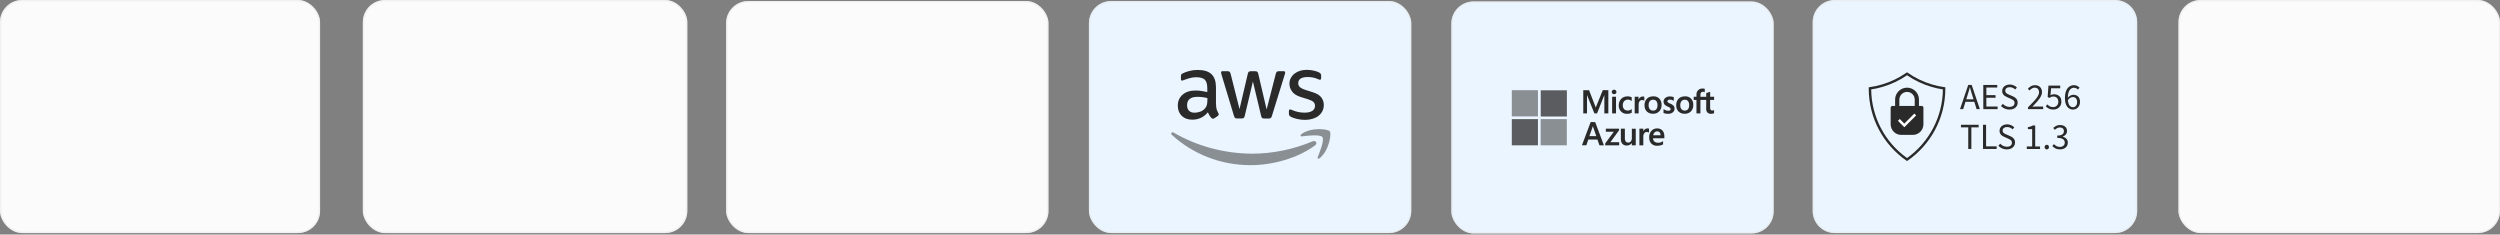
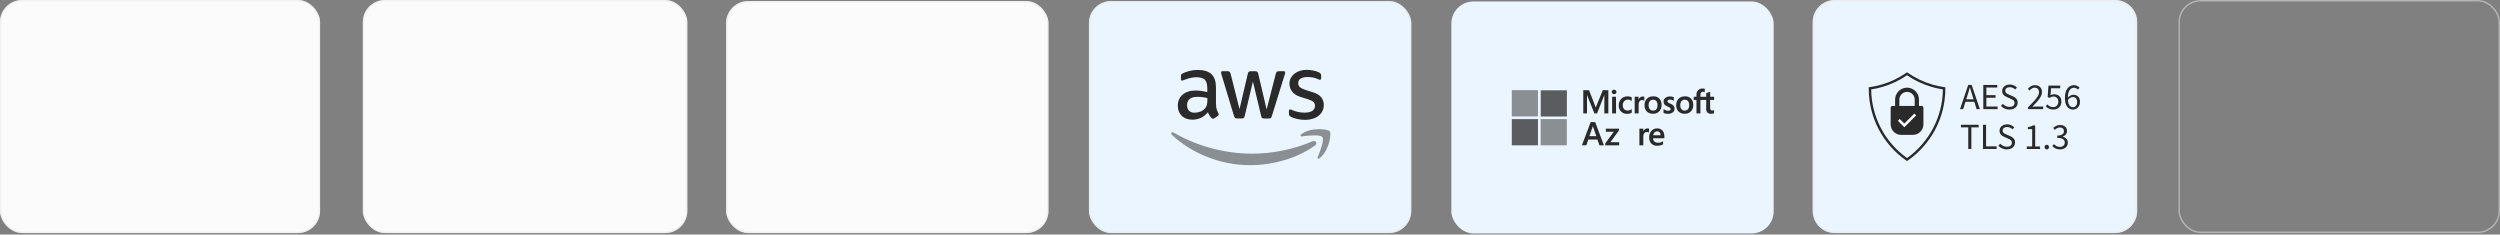
<svg xmlns="http://www.w3.org/2000/svg" width="1695" height="159" viewBox="0 0 1695 159" fill="none">
  <rect x="0" y="0" width="1695" height="159" fill="#808080" stroke="none" />
  <rect x="738.293" y="0.716" width="218.551" height="157.284" rx="15" fill="#EAF5FF" />
  <rect x="738.793" y="1.216" width="217.551" height="156.284" rx="14.5" stroke="#E8E8E8" stroke-opacity="0.5" />
  <path d="M824.499 70.924C824.499 72.259 824.643 73.342 824.894 74.136C825.181 74.93 825.54 75.797 826.042 76.735C826.222 77.024 826.294 77.313 826.294 77.566C826.294 77.926 826.078 78.287 825.612 78.648L823.351 80.164C823.028 80.381 822.705 80.489 822.418 80.489C822.059 80.489 821.7 80.309 821.341 79.984C820.839 79.442 820.408 78.865 820.049 78.287C819.69 77.674 819.331 76.988 818.937 76.158C816.137 79.478 812.62 81.139 808.386 81.139C805.371 81.139 802.967 80.273 801.208 78.54C799.45 76.808 798.552 74.497 798.552 71.61C798.552 68.542 799.629 66.051 801.818 64.174C804.007 62.297 806.914 61.359 810.611 61.359C811.831 61.359 813.087 61.467 814.415 61.647C815.743 61.828 817.106 62.117 818.542 62.441V59.806C818.542 57.063 817.968 55.15 816.855 54.031C815.707 52.912 813.769 52.371 811.005 52.371C809.749 52.371 808.457 52.515 807.13 52.84C805.802 53.165 804.51 53.562 803.254 54.067C802.679 54.32 802.249 54.464 801.998 54.536C801.746 54.609 801.567 54.645 801.423 54.645C800.921 54.645 800.67 54.284 800.67 53.526V51.757C800.67 51.18 800.742 50.746 800.921 50.494C801.1 50.241 801.423 49.989 801.926 49.736C803.182 49.086 804.689 48.545 806.448 48.111C808.206 47.642 810.072 47.426 812.046 47.426C816.317 47.426 819.439 48.4 821.449 50.349C823.423 52.299 824.427 55.258 824.427 59.229V70.924H824.499ZM809.929 76.41C811.113 76.41 812.333 76.194 813.625 75.761C814.917 75.328 816.066 74.534 817.035 73.451C817.609 72.765 818.039 72.007 818.255 71.141C818.47 70.274 818.614 69.227 818.614 68V66.484C817.573 66.231 816.46 66.015 815.312 65.871C814.164 65.726 813.051 65.654 811.939 65.654C809.534 65.654 807.776 66.123 806.591 67.098C805.407 68.072 804.833 69.444 804.833 71.249C804.833 72.945 805.263 74.209 806.161 75.075C807.022 75.977 808.278 76.41 809.929 76.41ZM838.747 80.309C838.101 80.309 837.67 80.201 837.383 79.948C837.096 79.731 836.845 79.226 836.629 78.54L828.196 50.638C827.98 49.916 827.873 49.447 827.873 49.194C827.873 48.617 828.16 48.292 828.734 48.292H832.251C832.933 48.292 833.399 48.4 833.651 48.653C833.938 48.87 834.153 49.375 834.368 50.061L840.397 73.956L845.996 50.061C846.175 49.339 846.391 48.87 846.678 48.653C846.965 48.436 847.467 48.292 848.113 48.292H850.984C851.666 48.292 852.133 48.4 852.42 48.653C852.707 48.87 852.958 49.375 853.102 50.061L858.772 74.245L864.981 50.061C865.196 49.339 865.447 48.87 865.698 48.653C865.985 48.436 866.452 48.292 867.098 48.292H870.436C871.01 48.292 871.333 48.581 871.333 49.194C871.333 49.375 871.297 49.555 871.261 49.772C871.225 49.989 871.153 50.277 871.01 50.674L862.361 78.576C862.145 79.298 861.894 79.767 861.607 79.984C861.32 80.201 860.854 80.345 860.243 80.345H857.157C856.475 80.345 856.009 80.237 855.722 79.984C855.434 79.731 855.183 79.262 855.04 78.54L849.477 55.258L843.95 78.504C843.771 79.226 843.556 79.695 843.269 79.948C842.981 80.201 842.479 80.309 841.833 80.309H838.747ZM884.862 81.283C882.996 81.283 881.13 81.067 879.336 80.634C877.541 80.201 876.142 79.731 875.209 79.19C874.634 78.865 874.24 78.504 874.096 78.179C873.953 77.854 873.881 77.493 873.881 77.168V75.328C873.881 74.57 874.168 74.209 874.706 74.209C874.922 74.209 875.137 74.245 875.352 74.317C875.567 74.389 875.89 74.534 876.249 74.678C877.47 75.219 878.797 75.652 880.197 75.941C881.633 76.23 883.032 76.374 884.468 76.374C886.729 76.374 888.487 75.977 889.707 75.183C890.927 74.389 891.573 73.234 891.573 71.754C891.573 70.743 891.25 69.913 890.604 69.227C889.958 68.542 888.738 67.928 886.98 67.35L881.776 65.726C879.156 64.896 877.218 63.669 876.034 62.044C874.85 60.456 874.24 58.688 874.24 56.81C874.24 55.294 874.563 53.959 875.209 52.804C875.855 51.649 876.716 50.638 877.793 49.844C878.869 49.014 880.089 48.4 881.525 47.967C882.96 47.534 884.468 47.353 886.047 47.353C886.836 47.353 887.662 47.39 888.451 47.498C889.277 47.606 890.03 47.751 890.784 47.895C891.502 48.075 892.184 48.256 892.829 48.472C893.475 48.689 893.978 48.906 894.337 49.122C894.839 49.411 895.198 49.7 895.413 50.025C895.629 50.313 895.736 50.71 895.736 51.216V52.912C895.736 53.67 895.449 54.067 894.911 54.067C894.624 54.067 894.157 53.923 893.547 53.634C891.502 52.696 889.205 52.226 886.657 52.226C884.611 52.226 882.996 52.551 881.884 53.237C880.771 53.923 880.197 54.97 880.197 56.45C880.197 57.46 880.556 58.327 881.274 59.012C881.991 59.698 883.319 60.384 885.221 60.998L890.317 62.622C892.901 63.452 894.767 64.607 895.88 66.087C896.992 67.567 897.531 69.263 897.531 71.141C897.531 72.693 897.208 74.1 896.598 75.328C895.952 76.555 895.09 77.638 893.978 78.504C892.865 79.406 891.538 80.056 889.994 80.525C888.379 81.031 886.693 81.283 884.862 81.283Z" fill="#2A2A2A" />
  <path fill-rule="evenodd" clip-rule="evenodd" d="M891.644 98.552C879.837 107.323 862.683 111.98 847.933 111.98C827.261 111.98 808.636 104.291 794.568 91.513C793.455 90.503 794.46 89.131 795.788 89.925C811.004 98.805 829.773 104.183 849.189 104.183C862.288 104.183 876.679 101.44 889.921 95.809C891.895 94.906 893.582 97.108 891.644 98.552Z" fill="#2A2A2A" fill-opacity="0.5" />
  <path fill-rule="evenodd" clip-rule="evenodd" d="M896.56 92.921C895.053 90.972 886.584 91.983 882.744 92.452C881.595 92.596 881.416 91.585 882.456 90.828C889.203 86.063 900.293 87.435 901.585 89.023C902.877 90.647 901.226 101.801 894.909 107.143C893.941 107.973 893.007 107.54 893.438 106.457C894.874 102.883 898.068 94.834 896.56 92.921Z" fill="#2A2A2A" fill-opacity="0.5" />
  <rect x="246" width="220" height="158" rx="15" fill="#FBFBFB" />
  <rect x="246.5" y="0.5" width="219" height="157" rx="14.5" stroke="#E8E8E8" stroke-opacity="0.5" />
  <rect x="492.309" y="0.716" width="218.551" height="157.284" rx="15" fill="#FBFBFB" />
  <rect x="492.809" y="1.216" width="217.551" height="156.284" rx="14.5" stroke="#E8E8E8" stroke-opacity="0.5" />
  <path d="M1229 15C1229 6.716 1235.72 0 1244 0H1434C1442.28 0 1449 6.716 1449 15V143C1449 151.284 1442.28 158 1434 158H1244C1235.72 158 1229 151.284 1229 143V15Z" fill="#EAF5FF" />
  <path d="M1244 0.5H1434C1442.01 0.5 1448.5 6.992 1448.5 15V143C1448.5 151.008 1442.01 157.5 1434 157.5H1244C1235.99 157.5 1229.5 151.008 1229.5 143V15L1229.5 14.626C1229.7 6.791 1236.12 0.5 1244 0.5Z" stroke="#E8E8E8" stroke-opacity="0.5" />
  <path d="M1333.9 64.825L1333.13 67.325H1338.05L1337.28 64.825C1336.98 63.909 1336.7 63 1336.43 62.1C1336.16 61.184 1335.9 60.25 1335.63 59.3H1335.53C1335.28 60.25 1335.02 61.184 1334.75 62.1C1334.49 63 1334.2 63.909 1333.9 64.825ZM1328.9 74L1334.45 57.6H1336.8L1342.35 74H1340.13L1338.58 69H1332.6L1331.03 74H1328.9Z" fill="#2A2A2A" />
  <path d="M1344.68 74V57.6H1354.13V59.35H1346.75V64.5H1352.98V66.275H1346.75V72.225H1354.38V74H1344.68Z" fill="#2A2A2A" />
  <path d="M1362.41 74.3C1361.26 74.3 1360.19 74.084 1359.21 73.65C1358.23 73.2 1357.38 72.609 1356.66 71.875L1357.91 70.425C1358.49 71.042 1359.18 71.542 1359.96 71.925C1360.76 72.292 1361.59 72.475 1362.44 72.475C1363.52 72.475 1364.36 72.234 1364.96 71.75C1365.56 71.25 1365.86 70.6 1365.86 69.8C1365.86 69.234 1365.74 68.784 1365.49 68.45C1365.25 68.117 1364.93 67.834 1364.51 67.6C1364.11 67.367 1363.65 67.134 1363.14 66.9L1360.79 65.875C1360.27 65.659 1359.75 65.375 1359.24 65.025C1358.74 64.675 1358.31 64.225 1357.96 63.675C1357.63 63.125 1357.46 62.45 1357.46 61.65C1357.46 60.817 1357.68 60.075 1358.11 59.425C1358.56 58.759 1359.18 58.242 1359.96 57.875C1360.74 57.492 1361.63 57.3 1362.61 57.3C1363.59 57.3 1364.5 57.492 1365.34 57.875C1366.17 58.242 1366.88 58.725 1367.46 59.325L1366.34 60.675C1365.84 60.192 1365.28 59.817 1364.66 59.55C1364.06 59.267 1363.38 59.125 1362.61 59.125C1361.69 59.125 1360.95 59.342 1360.39 59.775C1359.84 60.209 1359.56 60.792 1359.56 61.525C1359.56 62.042 1359.69 62.475 1359.96 62.825C1360.24 63.159 1360.59 63.434 1361.01 63.65C1361.43 63.867 1361.85 64.067 1362.29 64.25L1364.61 65.25C1365.24 65.517 1365.81 65.842 1366.31 66.225C1366.83 66.592 1367.24 67.05 1367.54 67.6C1367.84 68.134 1367.99 68.809 1367.99 69.625C1367.99 70.492 1367.76 71.284 1367.31 72C1366.86 72.7 1366.22 73.259 1365.39 73.675C1364.55 74.092 1363.56 74.3 1362.41 74.3Z" fill="#2A2A2A" />
  <path d="M1374.97 74V72.775C1376.57 71.175 1377.93 69.775 1379.05 68.575C1380.16 67.359 1381.01 66.267 1381.6 65.3C1382.18 64.317 1382.47 63.4 1382.47 62.55C1382.47 61.634 1382.22 60.884 1381.72 60.3C1381.22 59.717 1380.46 59.425 1379.45 59.425C1378.78 59.425 1378.16 59.617 1377.6 60C1377.03 60.367 1376.51 60.817 1376.05 61.35L1374.87 60.175C1375.54 59.442 1376.25 58.859 1377 58.425C1377.76 57.975 1378.66 57.75 1379.7 57.75C1381.18 57.75 1382.35 58.184 1383.2 59.05C1384.05 59.9 1384.47 61.034 1384.47 62.45C1384.47 63.45 1384.19 64.467 1383.62 65.5C1383.07 66.517 1382.3 67.592 1381.32 68.725C1380.35 69.842 1379.24 71.059 1377.97 72.375C1378.4 72.342 1378.85 72.309 1379.32 72.275C1379.79 72.242 1380.23 72.225 1380.65 72.225H1385.27V74H1374.97Z" fill="#2A2A2A" />
  <path d="M1392.25 74.3C1390.98 74.3 1389.93 74.075 1389.1 73.625C1388.26 73.175 1387.57 72.675 1387.02 72.125L1388.02 70.775C1388.51 71.242 1389.06 71.667 1389.7 72.05C1390.33 72.417 1391.11 72.6 1392.05 72.6C1393.03 72.6 1393.86 72.275 1394.52 71.625C1395.21 70.959 1395.55 70.067 1395.55 68.95C1395.55 67.85 1395.24 66.992 1394.62 66.375C1394.01 65.759 1393.18 65.45 1392.15 65.45C1391.6 65.45 1391.12 65.534 1390.72 65.7C1390.34 65.867 1389.91 66.109 1389.42 66.425L1388.32 65.725L1388.85 58.05H1396.82V59.825H1390.65L1390.22 64.55C1390.61 64.35 1390.99 64.192 1391.37 64.075C1391.76 63.959 1392.19 63.9 1392.67 63.9C1393.59 63.9 1394.41 64.084 1395.15 64.45C1395.9 64.8 1396.5 65.342 1396.95 66.075C1397.4 66.809 1397.62 67.75 1397.62 68.9C1397.62 70.05 1397.36 71.034 1396.85 71.85C1396.35 72.65 1395.69 73.259 1394.87 73.675C1394.06 74.092 1393.18 74.3 1392.25 74.3Z" fill="#2A2A2A" />
  <path d="M1405.35 65.8C1404.83 65.8 1404.27 65.967 1403.67 66.3C1403.07 66.634 1402.52 67.167 1402.02 67.9C1402.16 69.45 1402.52 70.634 1403.1 71.45C1403.7 72.267 1404.51 72.675 1405.52 72.675C1406.31 72.675 1406.97 72.359 1407.5 71.725C1408.03 71.075 1408.3 70.225 1408.3 69.175C1408.3 68.142 1408.05 67.325 1407.55 66.725C1407.07 66.109 1406.33 65.8 1405.35 65.8ZM1405.52 74.3C1404.49 74.3 1403.56 74.017 1402.72 73.45C1401.89 72.884 1401.23 72.034 1400.75 70.9C1400.27 69.75 1400.02 68.325 1400.02 66.625C1400.02 64.492 1400.31 62.775 1400.87 61.475C1401.46 60.175 1402.21 59.234 1403.12 58.65C1404.06 58.05 1405.05 57.75 1406.1 57.75C1406.97 57.75 1407.71 57.917 1408.32 58.25C1408.96 58.567 1409.5 58.967 1409.95 59.45L1408.8 60.725C1408.48 60.342 1408.09 60.042 1407.62 59.825C1407.16 59.592 1406.67 59.475 1406.17 59.475C1405.42 59.475 1404.74 59.692 1404.12 60.125C1403.51 60.542 1403 61.25 1402.6 62.25C1402.22 63.234 1402.01 64.567 1401.97 66.25C1402.47 65.634 1403.06 65.15 1403.72 64.8C1404.39 64.434 1405.05 64.25 1405.7 64.25C1407.08 64.25 1408.18 64.667 1409 65.5C1409.83 66.317 1410.25 67.542 1410.25 69.175C1410.25 70.192 1410.03 71.084 1409.6 71.85C1409.17 72.617 1408.59 73.217 1407.87 73.65C1407.17 74.084 1406.39 74.3 1405.52 74.3Z" fill="#2A2A2A" />
  <path d="M1334.48 101V86.35H1329.53V84.6H1341.53V86.35H1336.58V101H1334.48Z" fill="#2A2A2A" />
  <path d="M1344.48 101V84.6H1346.56V99.225H1353.73V101H1344.48Z" fill="#2A2A2A" />
  <path d="M1360.63 101.3C1359.48 101.3 1358.41 101.084 1357.43 100.65C1356.45 100.2 1355.6 99.609 1354.88 98.875L1356.13 97.425C1356.71 98.042 1357.4 98.542 1358.18 98.925C1358.98 99.292 1359.8 99.475 1360.65 99.475C1361.74 99.475 1362.58 99.234 1363.18 98.75C1363.78 98.25 1364.08 97.6 1364.08 96.8C1364.08 96.234 1363.95 95.784 1363.7 95.45C1363.47 95.117 1363.15 94.834 1362.73 94.6C1362.33 94.367 1361.87 94.134 1361.35 93.9L1359 92.875C1358.49 92.659 1357.97 92.375 1357.45 92.025C1356.95 91.675 1356.53 91.225 1356.18 90.675C1355.85 90.125 1355.68 89.45 1355.68 88.65C1355.68 87.817 1355.9 87.075 1356.33 86.425C1356.78 85.759 1357.4 85.242 1358.18 84.875C1358.96 84.492 1359.85 84.3 1360.83 84.3C1361.81 84.3 1362.72 84.492 1363.55 84.875C1364.39 85.242 1365.1 85.725 1365.68 86.325L1364.55 87.675C1364.05 87.192 1363.5 86.817 1362.88 86.55C1362.28 86.267 1361.6 86.125 1360.83 86.125C1359.91 86.125 1359.17 86.342 1358.6 86.775C1358.05 87.209 1357.78 87.792 1357.78 88.525C1357.78 89.042 1357.91 89.475 1358.18 89.825C1358.46 90.159 1358.81 90.434 1359.23 90.65C1359.65 90.867 1360.07 91.067 1360.5 91.25L1362.83 92.25C1363.46 92.517 1364.03 92.842 1364.53 93.225C1365.05 93.592 1365.45 94.05 1365.75 94.6C1366.05 95.134 1366.2 95.809 1366.2 96.625C1366.2 97.492 1365.98 98.284 1365.53 99C1365.08 99.7 1364.44 100.259 1363.6 100.675C1362.77 101.092 1361.78 101.3 1360.63 101.3Z" fill="#2A2A2A" />
  <path d="M1374.16 101V99.3H1377.81V87.55H1374.91V86.225C1375.65 86.092 1376.28 85.934 1376.81 85.75C1377.36 85.55 1377.86 85.317 1378.29 85.05H1379.86V99.3H1383.16V101H1374.16Z" fill="#2A2A2A" />
  <path d="M1387.74 101.3C1387.32 101.3 1386.97 101.159 1386.67 100.875C1386.38 100.575 1386.24 100.2 1386.24 99.75C1386.24 99.267 1386.38 98.884 1386.67 98.6C1386.97 98.3 1387.32 98.15 1387.74 98.15C1388.14 98.15 1388.48 98.3 1388.77 98.6C1389.07 98.884 1389.22 99.267 1389.22 99.75C1389.22 100.2 1389.07 100.575 1388.77 100.875C1388.48 101.159 1388.14 101.3 1387.74 101.3Z" fill="#2A2A2A" />
  <path d="M1396.74 101.3C1395.47 101.3 1394.42 101.075 1393.57 100.625C1392.72 100.159 1392.02 99.634 1391.49 99.05L1392.54 97.7C1393.02 98.2 1393.59 98.642 1394.24 99.025C1394.89 99.409 1395.68 99.6 1396.62 99.6C1397.58 99.6 1398.37 99.334 1398.99 98.8C1399.61 98.267 1399.92 97.559 1399.92 96.675C1399.92 96.042 1399.75 95.492 1399.42 95.025C1399.1 94.542 1398.57 94.167 1397.82 93.9C1397.08 93.634 1396.08 93.5 1394.82 93.5V91.925C1395.95 91.925 1396.84 91.792 1397.49 91.525C1398.16 91.259 1398.63 90.9 1398.92 90.45C1399.2 90 1399.34 89.5 1399.34 88.95C1399.34 88.167 1399.09 87.55 1398.59 87.1C1398.11 86.65 1397.44 86.425 1396.59 86.425C1395.92 86.425 1395.31 86.575 1394.74 86.875C1394.19 87.175 1393.67 87.567 1393.19 88.05L1392.09 86.75C1392.71 86.167 1393.39 85.692 1394.14 85.325C1394.89 84.942 1395.73 84.75 1396.67 84.75C1398.05 84.75 1399.19 85.109 1400.09 85.825C1400.99 86.525 1401.44 87.517 1401.44 88.8C1401.44 89.767 1401.17 90.559 1400.64 91.175C1400.11 91.792 1399.41 92.267 1398.54 92.6V92.7C1399.51 92.917 1400.32 93.375 1400.99 94.075C1401.66 94.759 1401.99 95.65 1401.99 96.75C1401.99 97.684 1401.76 98.492 1401.29 99.175C1400.82 99.859 1400.19 100.384 1399.39 100.75C1398.61 101.117 1397.72 101.3 1396.74 101.3Z" fill="#2A2A2A" />
  <path d="M1318.22 59.077C1315.44 58.693 1312.65 58.085 1309.92 57.269L1309.92 57.268C1304.03 55.524 1298.49 52.854 1293.45 49.332L1292.97 49V51.028C1298.03 54.49 1303.57 57.125 1309.44 58.865C1312.01 59.635 1314.64 60.225 1317.27 60.623C1317.1 79.11 1308.05 96.43 1292.97 107.16V109.193L1293.45 108.862C1297.29 106.187 1300.81 103.056 1303.93 99.555C1307.05 96.041 1309.76 92.162 1311.97 88.025C1314.22 83.813 1315.95 79.336 1317.12 74.716C1318.33 69.958 1318.94 65.033 1318.94 60.078V59.176L1318.22 59.077H1318.22Z" fill="#2A2A2A" />
  <path d="M1292.97 107.16C1277.89 96.43 1268.84 79.11 1268.67 60.623C1271.3 60.224 1273.93 59.634 1276.5 58.865C1282.37 57.124 1287.91 54.488 1292.97 51.028V49L1292.49 49.333C1287.45 52.854 1281.91 55.524 1276.03 57.268L1276.02 57.269C1273.3 58.084 1270.51 58.692 1267.72 59.077L1267 59.176V60.078C1267 65.033 1267.61 69.958 1268.82 74.716C1269.99 79.336 1271.72 83.813 1273.97 88.025C1276.18 92.162 1278.88 96.041 1282.01 99.555C1285.13 103.055 1288.65 106.187 1292.49 108.862L1292.97 109.193V107.16L1292.97 107.16Z" fill="#2A2A2A" />
  <path d="M1302.84 71.803H1301.06V67.524C1301.06 66.432 1300.84 65.373 1300.42 64.374C1300.01 63.411 1299.43 62.546 1298.69 61.804C1297.95 61.061 1297.08 60.478 1296.12 60.071C1295.12 59.649 1294.06 59.435 1292.97 59.435C1291.88 59.435 1290.82 59.649 1289.82 60.071C1288.86 60.478 1287.99 61.061 1287.25 61.804C1286.51 62.546 1285.93 63.411 1285.52 64.375C1285.1 65.373 1284.88 66.433 1284.88 67.524V71.804H1283.1C1282.41 71.804 1281.86 72.359 1281.86 73.044V84.26C1281.86 88.237 1285.08 91.461 1289.05 91.461H1296.88C1300.86 91.461 1304.08 88.237 1304.08 84.26V73.044C1304.08 72.359 1303.53 71.804 1302.84 71.804V71.803ZM1287.76 67.583C1287.76 64.709 1290.06 62.33 1292.93 62.309C1294.34 62.298 1295.66 62.841 1296.66 63.836C1297.64 64.821 1298.18 66.131 1298.18 67.524V71.804H1287.76V67.583Z" fill="#2A2A2A" />
  <path d="M1291.13 86.257L1286.8 81.917L1288.03 80.681L1291.13 83.785L1297.91 77.009L1299.14 78.245L1291.13 86.257Z" fill="white" />
  <rect width="217" height="158" rx="15" fill="#FBFBFB" />
  <rect x="0.5" y="0.5" width="216" height="157" rx="14.5" stroke="#E8E8E8" stroke-opacity="0.5" />
-   <rect x="1477" width="218" height="158" rx="15" fill="#FBFBFB" />
  <rect x="1477.5" y="0.5" width="217" height="157" rx="14.5" stroke="#E8E8E8" stroke-opacity="0.5" />
  <rect x="984" y="1" width="218.551" height="157.284" rx="15" fill="#EAF5FF" />
-   <rect x="984.5" y="1.5" width="217.551" height="156.284" rx="14.5" stroke="#E8E8E8" stroke-opacity="0.5" />
  <path d="M1081.54 82.794L1087.45 98.531H1084.44L1083.05 94.597H1076.87L1075.54 98.504H1072.55L1078.47 82.767L1081.54 82.794ZM1079.91 85.697L1077.59 92.317H1082.31L1079.99 85.697H1079.91Z" fill="#2A2A2A" />
  <path d="M1088.76 87.243H1097.74V88.301L1091.85 96.413H1097.79V98.529H1088.33V97.254L1094.14 89.332H1088.76V87.243Z" fill="#2A2A2A" />
-   <path d="M1109.04 87.244V98.531H1106.38V97.039H1106.32C1105.98 97.555 1105.47 97.961 1104.91 98.233C1104.3 98.531 1103.63 98.667 1102.94 98.667C1102.38 98.694 1101.85 98.64 1101.34 98.423C1100.83 98.233 1100.35 97.934 1099.98 97.527C1099.29 96.795 1098.94 95.628 1098.94 94.055V87.217H1101.66V93.783C1101.61 94.543 1101.79 95.302 1102.22 95.927C1102.43 96.171 1102.7 96.361 1102.99 96.496C1103.29 96.632 1103.61 96.659 1103.93 96.659C1104.27 96.686 1104.59 96.605 1104.91 96.469C1105.23 96.334 1105.5 96.117 1105.71 95.872C1106.19 95.275 1106.43 94.543 1106.4 93.81V87.272H1109.04V87.244Z" fill="#2A2A2A" />
  <path d="M1117.04 87.054C1117.23 87.054 1117.41 87.054 1117.6 87.109C1117.73 87.136 1117.89 87.163 1118.03 87.217V89.903C1117.84 89.767 1117.63 89.686 1117.41 89.605C1117.09 89.496 1116.77 89.469 1116.45 89.469C1116.13 89.469 1115.81 89.55 1115.55 89.686C1115.25 89.822 1115.01 90.039 1114.83 90.283C1114.32 91.015 1114.08 91.911 1114.16 92.833V98.531H1111.52V87.244H1114.19V89.008H1114.24C1114.45 88.438 1114.83 87.922 1115.33 87.57C1115.79 87.217 1116.4 87.054 1117.04 87.054Z" fill="#2A2A2A" />
  <path d="M1127.57 95.683V97.88C1127.03 98.206 1126.45 98.423 1125.84 98.559C1125.09 98.722 1124.34 98.83 1123.57 98.83C1122.82 98.884 1122.1 98.749 1121.41 98.504C1120.72 98.233 1120.1 97.826 1119.57 97.311C1118.61 96.307 1118.13 94.869 1118.13 93.051C1118.08 91.477 1118.61 89.931 1119.65 88.737C1120.13 88.194 1120.72 87.76 1121.38 87.462C1122.05 87.163 1122.77 87.028 1123.52 87.055C1124.18 87.028 1124.85 87.136 1125.49 87.38C1126.1 87.625 1126.69 88.004 1127.14 88.493C1127.99 89.442 1128.45 90.772 1128.45 92.454V93.756H1120.74C1120.85 94.896 1121.22 95.683 1121.84 96.117C1122.53 96.578 1123.36 96.822 1124.21 96.795C1124.82 96.795 1125.44 96.714 1126.02 96.497C1126.58 96.28 1127.09 96.008 1127.57 95.683ZM1125.86 91.749C1125.92 91.016 1125.7 90.311 1125.25 89.741C1125.04 89.497 1124.77 89.334 1124.48 89.198C1124.18 89.09 1123.86 89.035 1123.54 89.035C1122.9 89.035 1122.29 89.28 1121.84 89.714C1121.3 90.256 1120.93 90.962 1120.82 91.722H1125.86V91.749Z" fill="#2A2A2A" />
  <path d="M1090.46 61.144V76.88H1087.75V64.535H1087.69L1082.81 76.88H1081L1076.02 64.535H1075.99V76.88H1073.46V61.144H1077.38L1081.88 72.783H1081.96L1086.71 61.117L1090.46 61.144ZM1092.76 62.337C1092.76 62.12 1092.78 61.931 1092.86 61.741C1092.94 61.551 1093.08 61.388 1093.21 61.252C1093.53 60.954 1093.93 60.791 1094.36 60.791C1094.78 60.791 1095.18 60.954 1095.5 61.252C1095.64 61.388 1095.77 61.551 1095.85 61.741C1095.93 61.931 1095.96 62.12 1095.96 62.337C1095.96 62.527 1095.93 62.744 1095.85 62.934C1095.77 63.124 1095.64 63.287 1095.5 63.423C1095.18 63.721 1094.78 63.857 1094.36 63.857C1094.14 63.857 1093.93 63.83 1093.74 63.748C1093.56 63.667 1093.37 63.558 1093.21 63.423C1093.05 63.287 1092.94 63.124 1092.86 62.934C1092.78 62.744 1092.76 62.554 1092.76 62.337ZM1095.66 65.593V76.88H1093.02V65.593H1095.66ZM1103.71 74.954C1104.16 74.954 1104.59 74.845 1105.02 74.682C1105.5 74.493 1105.92 74.248 1106.32 73.95V76.446C1105.87 76.69 1105.39 76.88 1104.88 76.989C1104.3 77.124 1103.71 77.178 1103.13 77.178C1102.38 77.206 1101.63 77.097 1100.94 76.826C1100.25 76.555 1099.61 76.147 1099.07 75.605C1098.54 75.089 1098.14 74.438 1097.87 73.76C1097.61 73.055 1097.47 72.322 1097.5 71.562C1097.45 69.934 1098.01 68.306 1099.1 67.085C1100.17 65.919 1101.66 65.322 1103.61 65.322C1104.11 65.322 1104.62 65.376 1105.1 65.512C1105.52 65.62 1105.92 65.756 1106.3 65.946V68.496C1105.92 68.198 1105.5 67.981 1105.04 67.791C1104.62 67.628 1104.19 67.547 1103.74 67.547C1103.26 67.52 1102.81 67.601 1102.35 67.791C1101.93 67.981 1101.53 68.252 1101.21 68.578C1100.54 69.337 1100.19 70.314 1100.25 71.345C1100.22 71.834 1100.27 72.322 1100.43 72.783C1100.59 73.244 1100.83 73.651 1101.15 74.031C1101.5 74.357 1101.87 74.601 1102.33 74.764C1102.81 74.927 1103.26 74.981 1103.71 74.954ZM1113.87 65.403C1114.05 65.403 1114.24 65.403 1114.43 65.458C1114.56 65.485 1114.72 65.512 1114.85 65.566V68.252C1114.67 68.117 1114.45 68.035 1114.24 67.954C1113.92 67.845 1113.6 67.818 1113.28 67.818C1112.96 67.818 1112.64 67.9 1112.37 68.035C1112.08 68.171 1111.84 68.388 1111.65 68.632C1111.15 69.392 1110.91 70.287 1110.99 71.182V76.88H1108.32V65.593H1110.96V67.384H1111.02C1111.23 66.814 1111.6 66.299 1112.11 65.946C1112.61 65.593 1113.23 65.403 1113.87 65.403ZM1114.99 71.399C1114.93 70.585 1115.07 69.799 1115.33 69.012C1115.6 68.252 1116.03 67.547 1116.56 66.95C1117.6 65.865 1119.06 65.322 1120.93 65.322C1121.7 65.268 1122.45 65.376 1123.17 65.647C1123.89 65.919 1124.53 66.326 1125.06 66.868C1126.1 68.035 1126.63 69.555 1126.55 71.128C1126.58 71.915 1126.47 72.729 1126.21 73.461C1125.94 74.221 1125.52 74.899 1124.98 75.496C1124.42 76.039 1123.76 76.473 1123.01 76.772C1122.26 77.043 1121.49 77.178 1120.69 77.124C1119.92 77.151 1119.17 77.043 1118.45 76.772C1117.73 76.5 1117.09 76.093 1116.53 75.578C1116 75.035 1115.6 74.384 1115.33 73.651C1115.09 72.946 1114.96 72.186 1114.99 71.399ZM1117.76 71.318C1117.68 72.295 1117.97 73.244 1118.56 74.031C1118.85 74.357 1119.2 74.601 1119.6 74.764C1120 74.927 1120.42 75.008 1120.85 74.981C1121.28 75.008 1121.68 74.927 1122.05 74.764C1122.42 74.601 1122.77 74.357 1123.04 74.031C1123.6 73.217 1123.86 72.24 1123.78 71.264C1123.86 70.287 1123.57 69.31 1123.01 68.523C1122.74 68.225 1122.4 67.981 1122 67.818C1121.62 67.655 1121.2 67.601 1120.8 67.628C1120.37 67.601 1119.94 67.682 1119.54 67.845C1119.14 68.008 1118.8 68.279 1118.53 68.605C1117.97 69.365 1117.71 70.341 1117.76 71.318ZM1130.5 68.551C1130.5 68.713 1130.53 68.876 1130.58 69.039C1130.63 69.202 1130.74 69.337 1130.87 69.446C1131.35 69.799 1131.89 70.07 1132.47 70.26C1133.33 70.558 1134.1 71.047 1134.71 71.698C1135.14 72.24 1135.38 72.919 1135.35 73.624C1135.38 74.113 1135.27 74.601 1135.06 75.062C1134.84 75.496 1134.52 75.903 1134.15 76.202C1133.19 76.88 1132.02 77.233 1130.85 77.178C1130.31 77.178 1129.81 77.124 1129.3 77.016C1128.79 76.934 1128.31 76.772 1127.86 76.582V73.977C1128.34 74.302 1128.87 74.574 1129.41 74.791C1129.89 74.981 1130.39 75.089 1130.93 75.089C1131.38 75.117 1131.83 75.035 1132.26 74.845C1132.39 74.764 1132.53 74.628 1132.61 74.493C1132.69 74.357 1132.71 74.167 1132.69 74.004C1132.69 73.814 1132.66 73.651 1132.58 73.489C1132.5 73.326 1132.39 73.19 1132.26 73.082C1131.75 72.702 1131.17 72.43 1130.58 72.213C1129.78 71.915 1129.09 71.454 1128.5 70.83C1128.07 70.26 1127.86 69.582 1127.89 68.876C1127.89 68.388 1127.99 67.927 1128.21 67.465C1128.42 67.031 1128.74 66.651 1129.11 66.353C1130.02 65.675 1131.11 65.322 1132.26 65.376C1132.71 65.376 1133.14 65.43 1133.59 65.512C1134.02 65.593 1134.42 65.702 1134.82 65.837V68.361C1134.44 68.117 1134.02 67.9 1133.59 67.764C1133.14 67.601 1132.69 67.52 1132.21 67.52C1131.78 67.493 1131.38 67.601 1131.03 67.818C1130.9 67.899 1130.79 68.035 1130.71 68.171C1130.53 68.252 1130.5 68.415 1130.5 68.551ZM1136.47 71.399C1136.42 70.585 1136.55 69.799 1136.82 69.012C1137.08 68.252 1137.51 67.547 1138.04 66.95C1139.08 65.865 1140.55 65.322 1142.41 65.322C1143.19 65.268 1143.93 65.376 1144.65 65.647C1145.37 65.919 1146.01 66.326 1146.55 66.868C1147.59 68.035 1148.12 69.555 1148.04 71.128C1148.09 71.915 1147.96 72.729 1147.69 73.461C1147.43 74.221 1147 74.899 1146.47 75.496C1145.91 76.039 1145.24 76.473 1144.49 76.772C1143.75 77.043 1142.97 77.178 1142.17 77.124C1141.4 77.151 1140.66 77.043 1139.94 76.772C1139.22 76.5 1138.58 76.093 1138.02 75.578C1137.48 75.035 1137.08 74.384 1136.82 73.651C1136.55 72.946 1136.44 72.186 1136.47 71.399ZM1139.22 71.318C1139.16 72.295 1139.43 73.244 1140.02 74.031C1140.31 74.357 1140.66 74.601 1141.06 74.764C1141.46 74.927 1141.88 75.008 1142.31 74.981C1142.73 75.008 1143.13 74.927 1143.51 74.764C1143.88 74.601 1144.23 74.357 1144.49 74.031C1145.05 73.217 1145.32 72.24 1145.24 71.264C1145.32 70.287 1145.03 69.31 1144.47 68.523C1144.2 68.225 1143.85 67.981 1143.48 67.818C1143.11 67.655 1142.68 67.601 1142.28 67.628C1141.85 67.601 1141.43 67.682 1141.03 67.845C1140.63 68.008 1140.28 68.279 1140.02 68.605C1139.46 69.365 1139.16 70.341 1139.22 71.318ZM1156.83 67.764H1152.89V76.88H1150.2V67.764H1148.33V65.593H1150.2V64.047C1150.17 63.504 1150.28 62.962 1150.46 62.473C1150.65 61.958 1150.97 61.523 1151.34 61.144C1151.74 60.764 1152.2 60.465 1152.7 60.275C1153.21 60.086 1153.74 59.977 1154.3 60.004C1154.6 60.004 1154.86 60.031 1155.16 60.058C1155.37 60.086 1155.61 60.14 1155.82 60.194V62.5C1155.66 62.419 1155.53 62.365 1155.37 62.31C1155.13 62.229 1154.86 62.202 1154.62 62.202C1154.38 62.175 1154.14 62.229 1153.93 62.31C1153.72 62.392 1153.5 62.527 1153.34 62.717C1153 63.151 1152.84 63.721 1152.89 64.264V65.62H1156.83V63.07L1159.5 62.256V65.593H1162.17V67.764H1159.47V73.055C1159.42 73.57 1159.55 74.085 1159.85 74.52C1160.01 74.682 1160.19 74.791 1160.38 74.872C1160.59 74.954 1160.81 74.981 1161.02 74.954C1161.21 74.954 1161.39 74.899 1161.58 74.845C1161.77 74.791 1161.98 74.71 1162.14 74.574V76.772C1161.87 76.907 1161.58 76.989 1161.29 77.043C1160.91 77.124 1160.51 77.178 1160.14 77.178C1159.69 77.206 1159.23 77.151 1158.78 76.989C1158.35 76.826 1157.95 76.582 1157.61 76.283C1156.99 75.523 1156.7 74.574 1156.78 73.597L1156.83 67.764Z" fill="#2A2A2A" />
  <path d="M1042.73 61.145H1025V78.916H1042.73V61.145Z" fill="#2A2A2A" fill-opacity="0.5" />
  <path d="M1062.34 61.225H1044.62V78.996H1062.34V61.225Z" fill="#2A2A2A" fill-opacity="0.75" />
  <path d="M1042.73 80.76H1025V98.531H1042.73V80.76Z" fill="#2A2A2A" fill-opacity="0.75" />
  <path d="M1062.29 80.76H1044.56V98.531H1062.29V80.76Z" fill="#2A2A2A" fill-opacity="0.5" />
</svg>